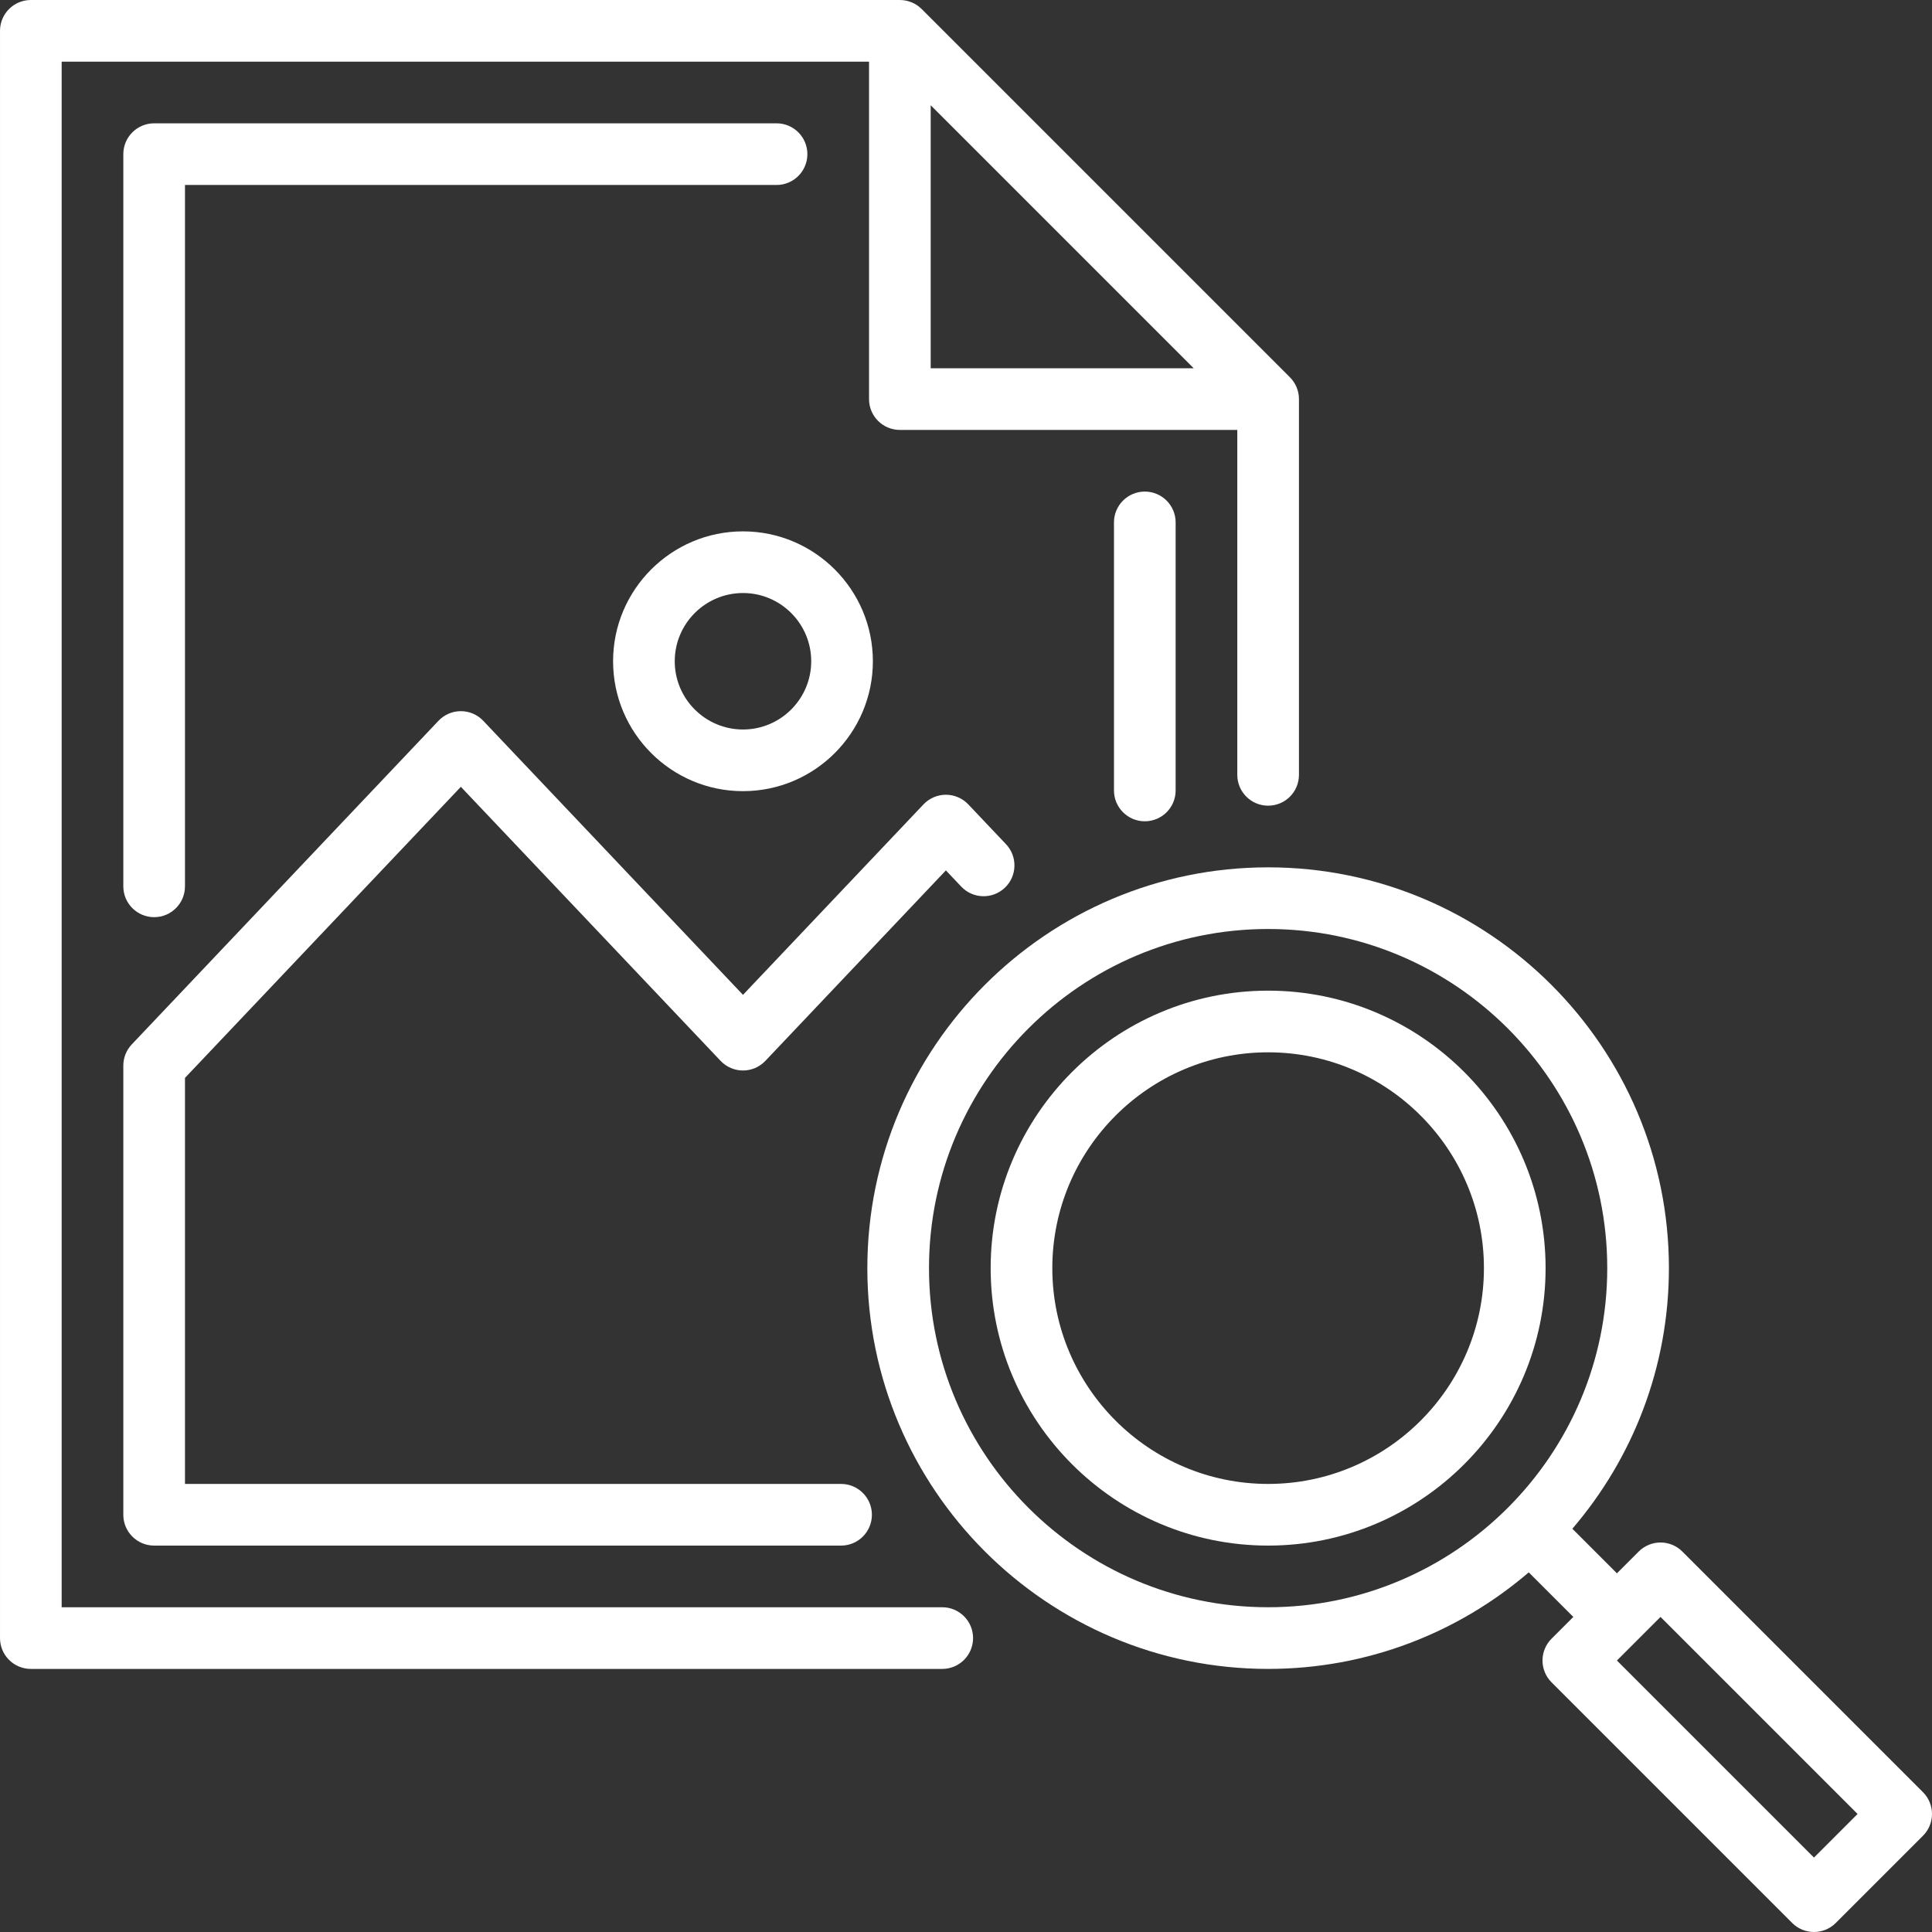
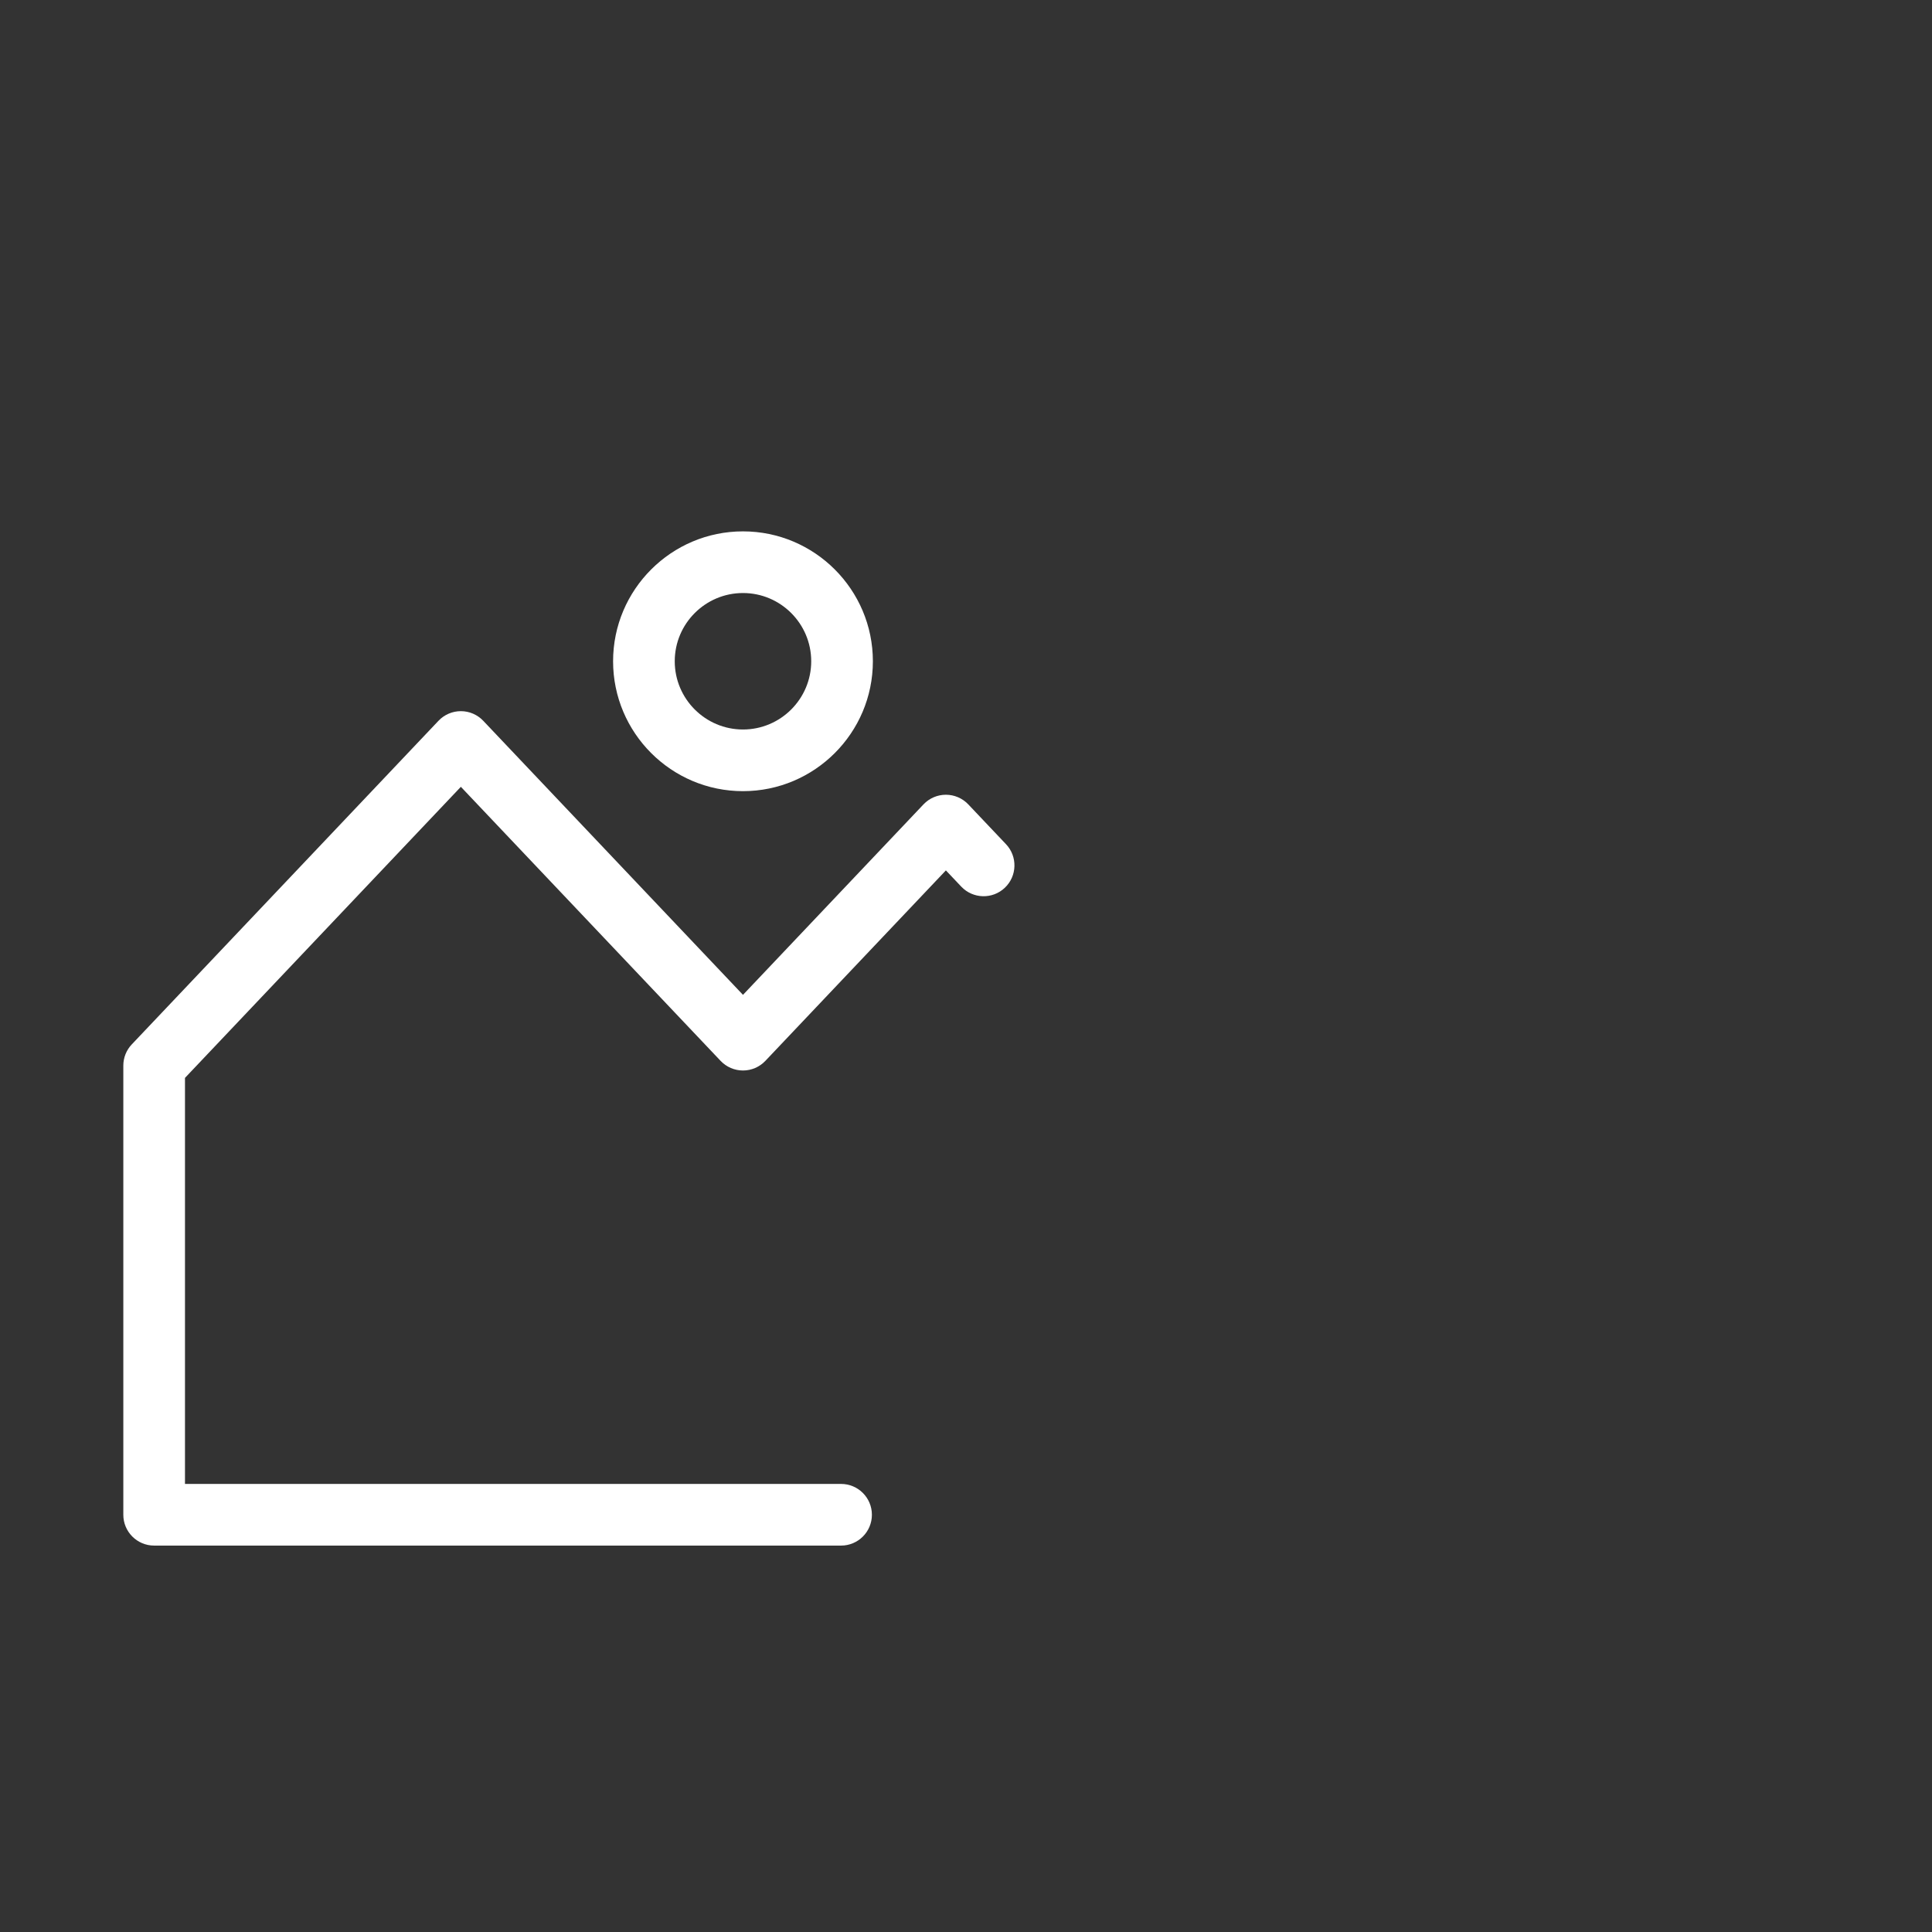
<svg xmlns="http://www.w3.org/2000/svg" xmlns:ns1="http://sodipodi.sourceforge.net/DTD/sodipodi-0.dtd" xmlns:ns2="http://www.inkscape.org/namespaces/inkscape" version="1.1" viewBox="0 0 470 470" enable-background="new 0 0 470 470" id="svg18" ns1:docname="image-svgrepo-com.svg" ns2:version="1.1 (c68e22c387, 2021-05-23)">
  <rect x="0" y="0" width="470" height="470" fill="#333333" stroke="none" />
  <defs id="defs22" />
  <ns1:namedview id="namedview20" pagecolor="#ffffff" bordercolor="#666666" borderopacity="1.0" ns2:pageshadow="2" ns2:pageopacity="0.0" ns2:pagecheckerboard="0" showgrid="false" ns2:zoom="1.7702128" ns2:cx="235.28245" ns2:cy="235.28245" ns2:window-width="1920" ns2:window-height="1017" ns2:window-x="-8" ns2:window-y="-8" ns2:window-maximized="1" ns2:current-layer="svg18" />
  <g id="g16" style="fill:#ffffff;fill-opacity:1">
-     <path d="m270.998,127.087v65.208c0,4.143 3.358,7.5 7.5,7.5s7.5-3.357 7.5-7.5v-65.208c0-4.143-3.358-7.5-7.5-7.5s-7.5,3.357-7.5,7.5z" id="path2" style="fill:#ffffff;fill-opacity:1" />
-     <path d="m467.803,435.983l-58.542-58.543c-1.406-1.406-3.314-2.196-5.303-2.196s-3.897,0.79-5.303,2.196l-5.303,5.303-10.845-10.844c14.635-17.059 23.492-39.214 23.492-63.401 0-53.762-43.738-97.5-97.5-97.5s-97.5,43.738-97.5,97.5 43.738,97.5 97.5,97.5c24.187,0 46.342-8.856 63.402-23.492l10.845,10.844-5.303,5.303c-2.929,2.93-2.929,7.678 0,10.607l58.542,58.542c1.464,1.464 3.384,2.196 5.303,2.196 1.919,0 3.839-0.732 5.303-2.196l21.213-21.213c1.407-1.407 2.197-3.314 2.197-5.304s-0.791-3.894-2.198-5.302zm-241.805-127.485c0-45.49 37.009-82.5 82.5-82.5s82.5,37.01 82.5,82.5-37.009,82.5-82.5,82.5-82.5-37.01-82.5-82.5zm215.289,143.396l-47.936-47.936 5.301-5.302c0.005-0.005 5.306-5.306 5.306-5.306l47.936,47.937-10.607,10.607z" id="path4" style="fill:#ffffff;fill-opacity:1" />
-     <path d="m229.219,390.998h-214.219v-375.998h196.411v82.087c0,4.143 3.358,7.5 7.5,7.5h82.087v83.911c0,4.143 3.358,7.5 7.5,7.5s7.5-3.357 7.5-7.5v-91.411c0-0.251-0.013-0.501-0.038-0.749-0.018-0.184-0.05-0.365-0.081-0.545-0.011-0.06-0.016-0.122-0.028-0.182-0.043-0.215-0.098-0.425-0.159-0.632-0.007-0.025-0.012-0.052-0.02-0.077-0.065-0.213-0.141-0.421-0.224-0.625-0.008-0.021-0.015-0.043-0.023-0.064-0.081-0.195-0.173-0.384-0.269-0.57-0.016-0.031-0.029-0.063-0.045-0.094-0.093-0.173-0.196-0.339-0.301-0.504-0.027-0.042-0.049-0.086-0.077-0.127-0.103-0.154-0.216-0.3-0.33-0.446-0.037-0.048-0.07-0.098-0.109-0.145-0.142-0.173-0.294-0.338-0.451-0.498-0.015-0.015-0.027-0.031-0.042-0.046l-89.587-89.587c-0.018-0.018-0.038-0.033-0.057-0.051-0.156-0.153-0.317-0.301-0.486-0.44-0.055-0.045-0.113-0.083-0.169-0.126-0.138-0.107-0.275-0.214-0.42-0.311-0.051-0.034-0.105-0.062-0.156-0.095-0.156-0.099-0.312-0.197-0.475-0.284-0.036-0.019-0.074-0.035-0.111-0.053-0.181-0.094-0.365-0.183-0.554-0.262-0.024-0.01-0.049-0.017-0.074-0.027-0.202-0.081-0.406-0.157-0.616-0.221-0.027-0.008-0.054-0.013-0.081-0.021-0.206-0.06-0.415-0.115-0.628-0.158-0.063-0.013-0.128-0.018-0.192-0.029-0.177-0.031-0.354-0.062-0.536-0.08-0.247-0.025-0.497-0.038-0.748-0.038h-211.411c-4.142,0-7.5,3.357-7.5,7.5v390.998c0,4.143 3.358,7.5 7.5,7.5h221.719c4.142,0 7.5-3.357 7.5-7.5s-3.358-7.5-7.5-7.5zm-2.808-365.392l63.98,63.98h-63.98v-63.98z" id="path6" style="fill:#ffffff;fill-opacity:1" />
-     <path d="m308.498,240.998c-37.22,0-67.5,30.28-67.5,67.5s30.28,67.5 67.5,67.5 67.5-30.28 67.5-67.5-30.28-67.5-67.5-67.5zm0,120c-28.949,0-52.5-23.552-52.5-52.5s23.551-52.5 52.5-52.5 52.5,23.552 52.5,52.5-23.551,52.5-52.5,52.5z" id="path8" style="fill:#ffffff;fill-opacity:1" />
    <path d="m112.114,191.408l63.189,66.672c1.416,1.494 3.384,2.341 5.443,2.341s4.027-0.847 5.443-2.341l43.917-46.337 3.736,3.942c2.849,3.006 7.596,3.135 10.603,0.284 3.006-2.849 3.134-7.596 0.285-10.603l-9.18-9.687c-1.417-1.494-3.385-2.341-5.444-2.341s-4.027,0.847-5.443,2.341l-43.917,46.338-63.189-66.672c-1.416-1.494-3.384-2.341-5.443-2.341s-4.027,0.847-5.443,2.341l-74.614,78.726c-1.321,1.394-2.057,3.239-2.057,5.159v109.267c0,4.143 3.358,7.5 7.5,7.5h167.107c4.142,0 7.5-3.357 7.5-7.5s-3.358-7.5-7.5-7.5h-159.607v-98.777l67.114-70.812z" id="path10" style="fill:#ffffff;fill-opacity:1" />
    <path d="m149.146,160.866c0,17.424 14.175,31.6 31.6,31.6s31.6-14.176 31.6-31.6-14.176-31.6-31.6-31.6-31.6,14.176-31.6,31.6zm48.2,0c0,9.153-7.447,16.6-16.6,16.6-9.153,0-16.6-7.446-16.6-16.6s7.447-16.6 16.6-16.6c9.153,0.001 16.6,7.447 16.6,16.6z" id="path12" style="fill:#ffffff;fill-opacity:1" />
-     <path d="M188.911,30H37.5c-4.142,0-7.5,3.357-7.5,7.5v178.12c0,4.143,3.358,7.5,7.5,7.5s7.5-3.357,7.5-7.5V45h143.911   c4.142,0,7.5-3.357,7.5-7.5S193.053,30,188.911,30z" id="path14" style="fill:#ffffff;fill-opacity:1" />
  </g>
</svg>